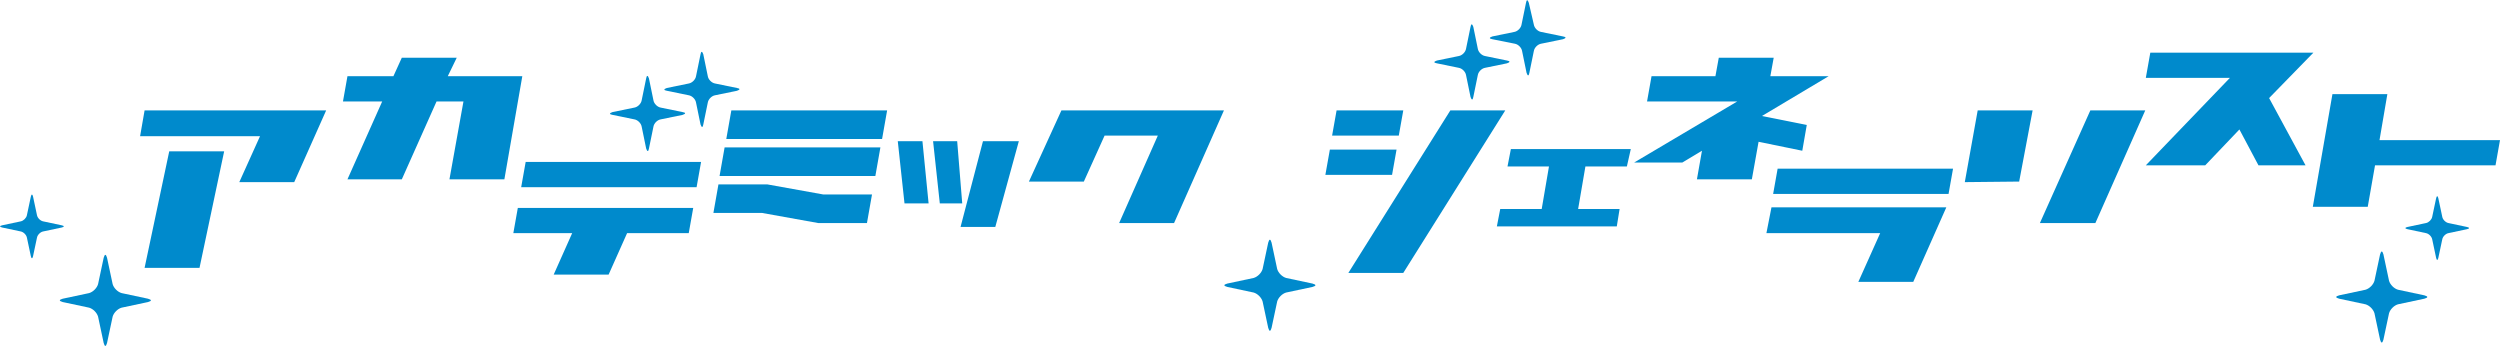
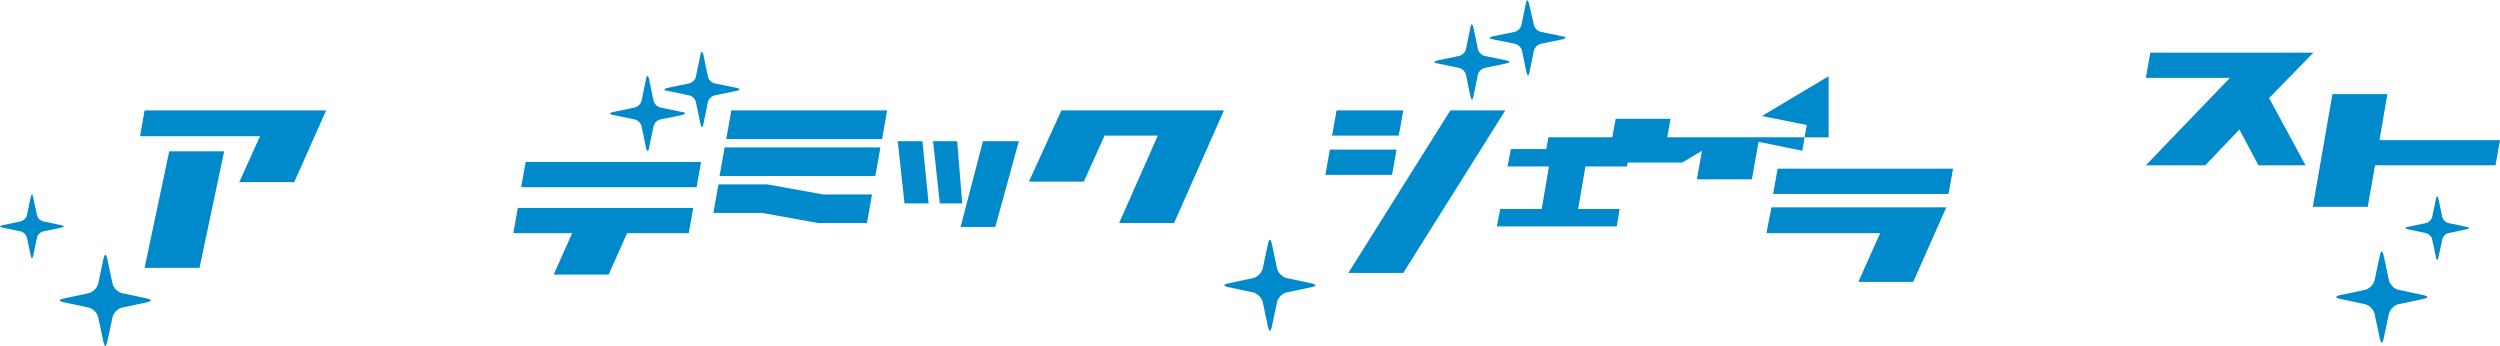
<svg xmlns="http://www.w3.org/2000/svg" version="1.1" id="レイヤー_1" x="0px" y="0px" width="446.1px" height="61.7px" viewBox="0 0 446.1 61.7" style="enable-background:new 0 0 446.1 61.7;" xml:space="preserve">
  <style type="text/css">
	.st0{fill:#008ACC;}
</style>
  <g>
    <path class="st0" d="M25.8,19.7h32.4l-5.7,12.8h-9.8l3.7-8.2H25L25.8,19.7z M25.8,47.8l4.4-20.8H40l-4.4,20.8H25.8z" />
-     <path class="st0" d="M79.9,13.6h13.3L90,32h-9.8l2.5-13.9h-4.8L71.7,32H62l6.2-13.9h-7l0.8-4.5h8.2l1.5-3.3h9.8L79.9,13.6z" />
    <path class="st0" d="M91.6,41.6l0.8-4.5h31.3l-0.8,4.5h-11l-3.3,7.4h-9.8l3.3-7.4H91.6z M93,33.4l0.8-4.5h31.3l-0.8,4.5H93z" />
    <path class="st0" d="M136.9,32.9l10,1.8h8.7l-0.9,5.1H146L136,38h-8.7l0.9-5.1H136.9z M128.4,31.4l0.9-5.1h27.8l-0.9,5.1H128.4z    M129.6,24.8l0.9-5.1h27.8l-0.9,5.1H129.6z" />
    <path class="st0" d="M164.6,25.2l1.1,11.1h-4.3l-1.2-11.1H164.6z M170.8,25.2l0.9,11.1h-4l-1.2-11.1H170.8z M175.4,25.2h6.4   l-4.2,15.3h-6.2L175.4,25.2z" />
    <path class="st0" d="M189.4,19.7h29l-8.9,20.1h-9.8l6.9-15.6h-9.5l-3.7,8.2h-9.8L189.4,19.7z" />
    <path class="st0" d="M249.2,26.7l-0.8,4.5h-11.9l0.8-4.5H249.2z M250.4,19.7l-0.8,4.5h-11.9l0.8-4.5H250.4z M240.6,48.7l18.2-29   h9.8l-18.2,29H240.6z" />
    <path class="st0" d="M290.3,29.7h-7.4l-1.3,7.6h7.4l-0.5,3.1h-21.4l0.6-3.1h7.4l1.3-7.6h-7.4l0.6-3.1h21.4L290.3,29.7z" />
-     <path class="st0" d="M326.3,13.6l-11.9,7.1l8,1.6l-0.8,4.6l-7.8-1.6l-1.2,6.7h-9.8l0.9-5.1l-3.5,2.1h-8.6L310,18.1h-16.1l0.8-4.5   h11.4l0.6-3.3h9.8l-0.6,3.3H326.3z" />
+     <path class="st0" d="M326.3,13.6l-11.9,7.1l8,1.6l-0.8,4.6l-7.8-1.6l-1.2,6.7h-9.8l0.9-5.1l-3.5,2.1h-8.6h-16.1l0.8-4.5   h11.4l0.6-3.3h9.8l-0.6,3.3H326.3z" />
    <path class="st0" d="M316.1,37h31.2l-5.9,13.3h-9.8l3.9-8.7h-20.3L316.1,37z M348.5,30.1l-0.8,4.5h-31.3l0.8-4.5H348.5z" />
-     <path class="st0" d="M350.6,32.5l2.3-12.8h9.8l-2.4,12.7 M382.8,19.7l-8.9,20.1H364l9-20.1H382.8z" />
    <path class="st0" d="M404.9,17.5l6.5,12H403l-3.4-6.4l-6.1,6.4h-10.6l15-15.6h-15l0.8-4.5h29.1L404.9,17.5z" />
    <path class="st0" d="M424.6,25h21.5l-0.8,4.5h-21.5l-1.3,7.4h-9.8l3.5-20.1h9.8L424.6,25z" />
    <g>
      <path class="st0" d="M116.6,17.9c0.1,0.6,0.7,1.2,1.3,1.3l3.9,0.8c0.6,0.1,0.6,0.3,0,0.5l-3.9,0.8c-0.6,0.1-1.2,0.7-1.3,1.3    l-0.8,3.9c-0.1,0.6-0.3,0.6-0.5,0l-0.8-3.9c-0.1-0.6-0.7-1.2-1.3-1.3l-3.9-0.8c-0.6-0.1-0.6-0.3,0-0.5l3.9-0.8    c0.6-0.1,1.2-0.7,1.3-1.3l0.8-3.9c0.1-0.6,0.3-0.6,0.5,0L116.6,17.9z" />
    </g>
    <g>
      <path class="st0" d="M126.3,13.6c0.1,0.6,0.7,1.2,1.3,1.3l3.9,0.8c0.6,0.1,0.6,0.3,0,0.5l-3.9,0.8c-0.6,0.1-1.2,0.7-1.3,1.3    l-0.8,3.9c-0.1,0.6-0.3,0.6-0.5,0l-0.8-3.9c-0.1-0.6-0.7-1.2-1.3-1.3l-3.9-0.8c-0.6-0.1-0.6-0.3,0-0.5l3.9-0.8    c0.6-0.1,1.2-0.7,1.3-1.3l0.8-3.9c0.1-0.6,0.3-0.6,0.5,0L126.3,13.6z" />
    </g>
    <g>
      <path class="st0" d="M20.1,50.7c0.2,0.7,0.9,1.4,1.6,1.6l4.7,1c0.7,0.2,0.7,0.4,0,0.6l-4.7,1c-0.7,0.2-1.4,0.9-1.6,1.6l-1,4.7    c-0.2,0.7-0.4,0.7-0.6,0l-1-4.7c-0.2-0.7-0.9-1.4-1.6-1.6l-4.7-1c-0.7-0.2-0.7-0.4,0-0.6l4.7-1c0.7-0.2,1.4-0.9,1.6-1.6l1-4.7    c0.2-0.7,0.4-0.7,0.6,0L20.1,50.7z" />
    </g>
    <g>
      <path class="st0" d="M227.9,48c0.2,0.7,0.9,1.4,1.6,1.6l4.7,1c0.7,0.2,0.7,0.4,0,0.6l-4.7,1c-0.7,0.2-1.4,0.9-1.6,1.6l-1,4.7    c-0.2,0.7-0.4,0.7-0.6,0l-1-4.7c-0.2-0.7-0.9-1.4-1.6-1.6l-4.7-1c-0.7-0.2-0.7-0.4,0-0.6l4.7-1c0.7-0.2,1.4-0.9,1.6-1.6l1-4.7    c0.2-0.7,0.4-0.7,0.6,0L227.9,48z" />
    </g>
    <g>
      <path class="st0" d="M426.3,50.1c0.2,0.7,0.9,1.4,1.6,1.6l4.7,1c0.7,0.2,0.7,0.4,0,0.6l-4.7,1c-0.7,0.2-1.4,0.9-1.6,1.6l-1,4.7    c-0.2,0.7-0.4,0.7-0.6,0l-1-4.7c-0.2-0.7-0.9-1.4-1.6-1.6l-4.7-1c-0.7-0.2-0.7-0.4,0-0.6l4.7-1c0.7-0.2,1.4-0.9,1.6-1.6l1-4.7    c0.2-0.7,0.4-0.7,0.6,0L426.3,50.1z" />
    </g>
    <g>
      <path class="st0" d="M6.6,38.4c0.1,0.5,0.6,1,1.1,1.1l3.3,0.7c0.5,0.1,0.5,0.3,0,0.4l-3.3,0.7c-0.5,0.1-1,0.6-1.1,1.1l-0.7,3.3    c-0.1,0.5-0.3,0.5-0.4,0l-0.7-3.3c-0.1-0.5-0.6-1-1.1-1.1l-3.3-0.7c-0.5-0.1-0.5-0.3,0-0.4l3.3-0.7c0.5-0.1,1-0.6,1.1-1.1l0.7-3.3    c0.1-0.5,0.3-0.5,0.4,0L6.6,38.4z" />
    </g>
    <g>
      <path class="st0" d="M435.8,38.7c0.1,0.5,0.6,1,1.1,1.1l3.3,0.7c0.5,0.1,0.5,0.3,0,0.4l-3.3,0.7c-0.5,0.1-1,0.6-1.1,1.1l-0.7,3.3    c-0.1,0.5-0.3,0.5-0.4,0l-0.7-3.3c-0.1-0.5-0.6-1-1.1-1.1l-3.3-0.7c-0.5-0.1-0.5-0.3,0-0.4l3.3-0.7c0.5-0.1,1-0.6,1.1-1.1l0.7-3.3    c0.1-0.5,0.3-0.5,0.4,0L435.8,38.7z" />
    </g>
    <g>
      <path class="st0" d="M263.7,8.7c0.1,0.6,0.7,1.2,1.3,1.3l3.9,0.8c0.6,0.1,0.6,0.3,0,0.5l-3.9,0.8c-0.6,0.1-1.2,0.7-1.3,1.3    l-0.8,3.9c-0.1,0.6-0.3,0.6-0.5,0l-0.8-3.9c-0.1-0.6-0.7-1.2-1.3-1.3l-3.9-0.8c-0.6-0.1-0.6-0.3,0-0.5l3.9-0.8    c0.6-0.1,1.2-0.7,1.3-1.3l0.8-3.9c0.1-0.6,0.3-0.6,0.5,0L263.7,8.7z" />
    </g>
    <g>
      <path class="st0" d="M273.7,4.4c0.1,0.6,0.7,1.2,1.3,1.3l3.9,0.8c0.6,0.1,0.6,0.3,0,0.5l-3.9,0.8c-0.6,0.1-1.2,0.7-1.3,1.3    l-0.8,3.9c-0.1,0.6-0.3,0.6-0.5,0l-0.8-3.9c-0.1-0.6-0.7-1.2-1.3-1.3L266.3,7c-0.6-0.1-0.6-0.3,0-0.5l3.9-0.8    c0.6-0.1,1.2-0.7,1.3-1.3l0.8-3.9c0.1-0.6,0.3-0.6,0.5,0L273.7,4.4z" />
    </g>
  </g>
</svg>